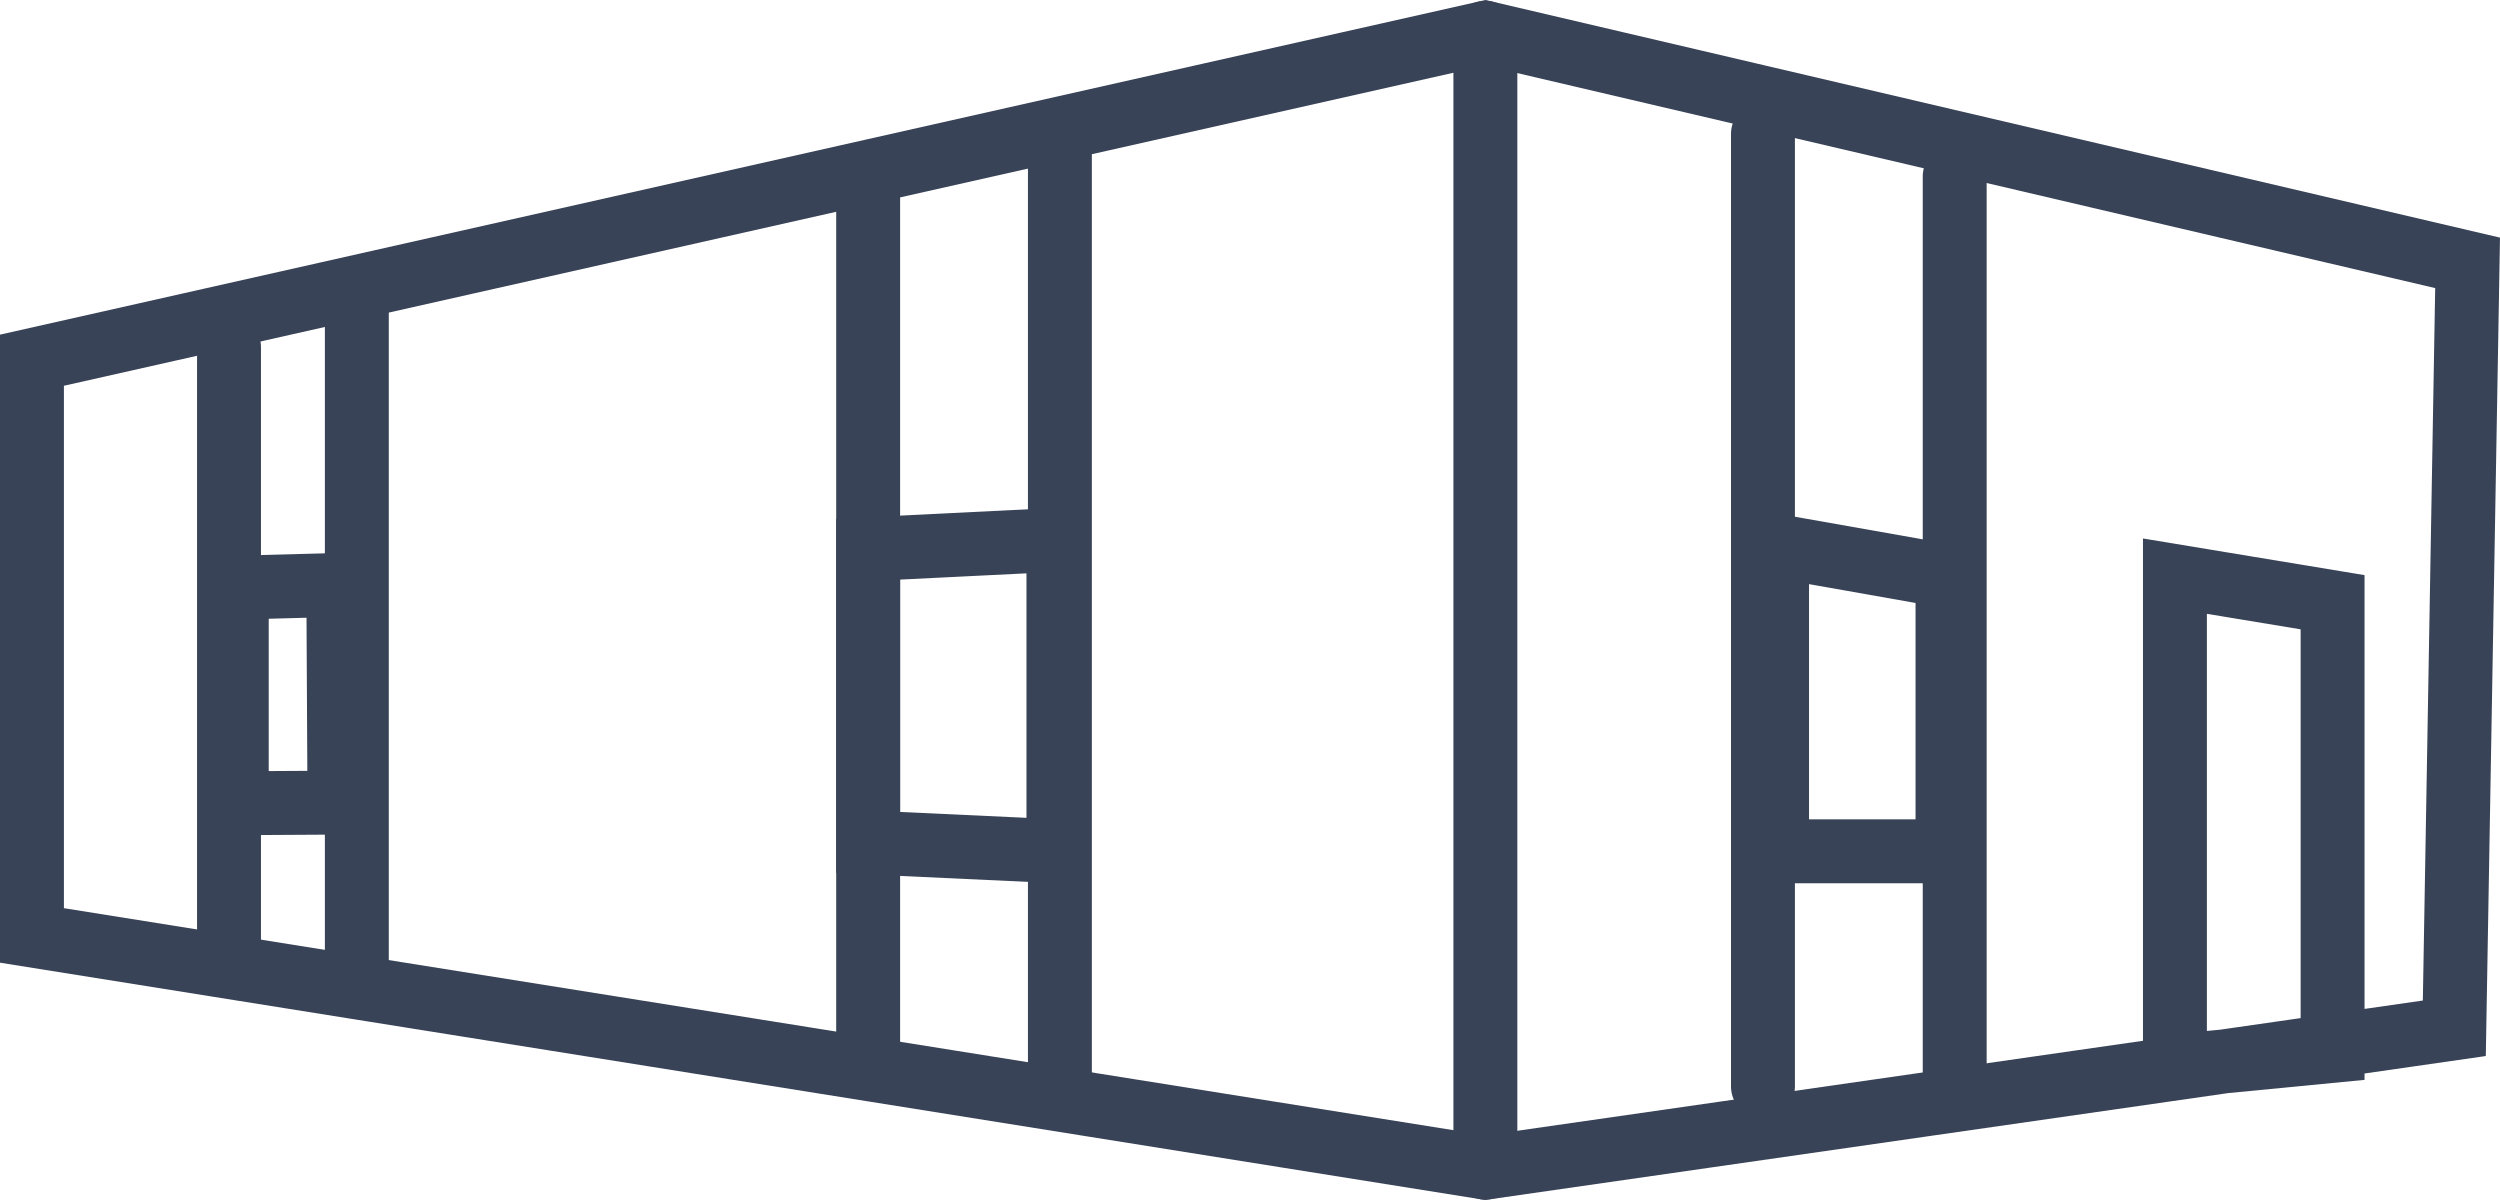
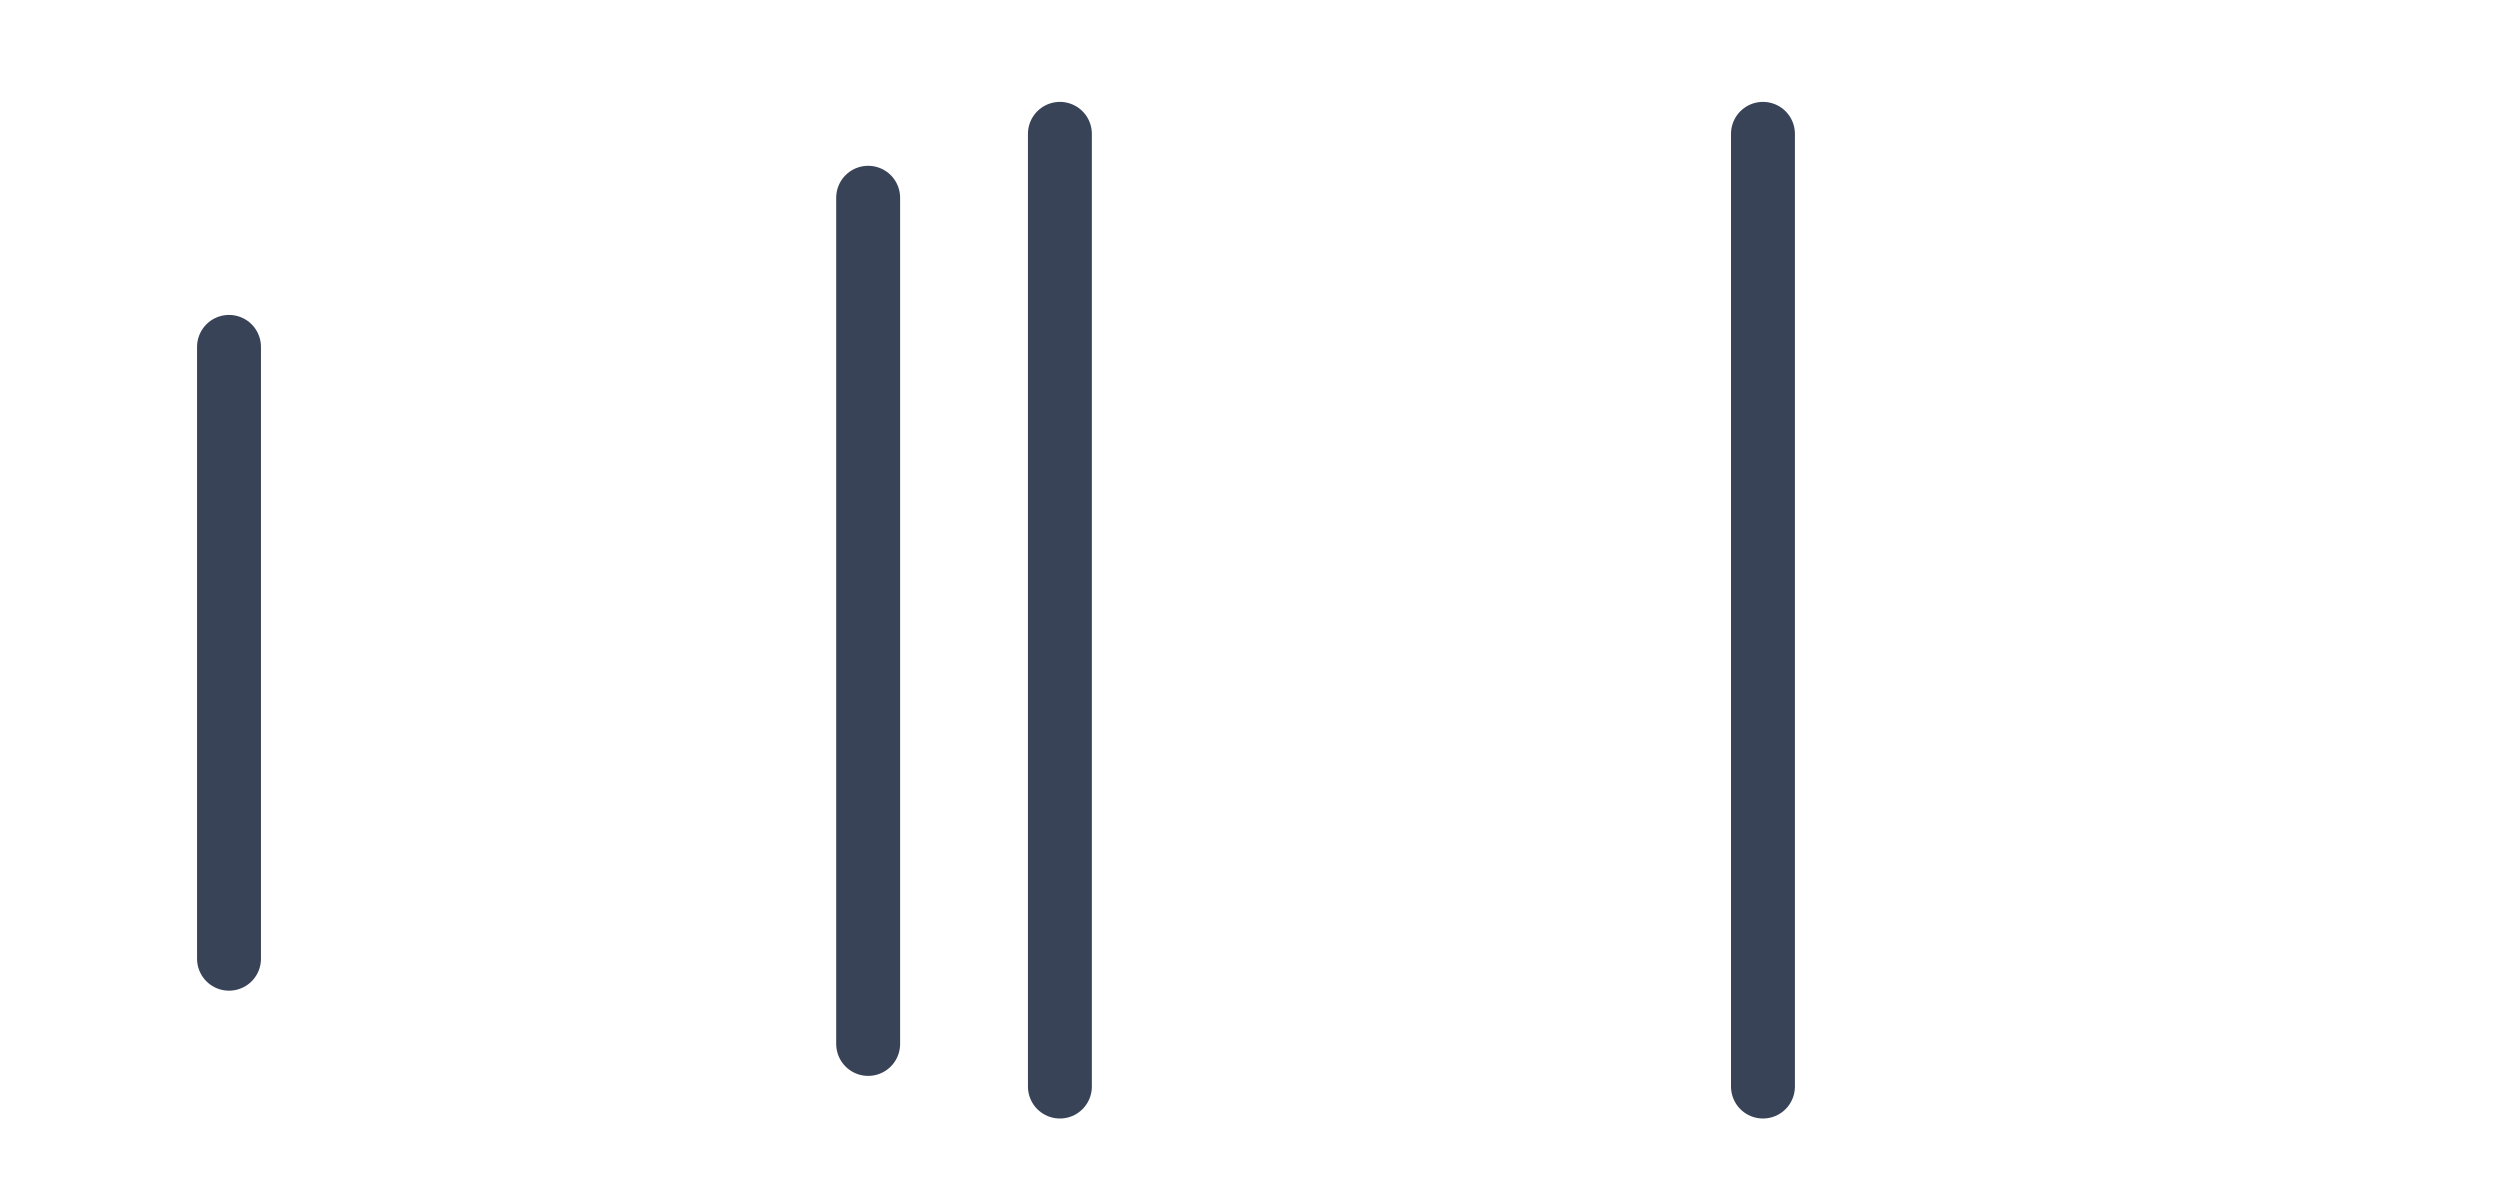
<svg xmlns="http://www.w3.org/2000/svg" width="117.344" height="56.324" viewBox="0 0 117.344 56.324">
  <g id="icon-vestavba" transform="translate(1.5 1.539)">
    <g id="Group_768" data-name="Group 768" transform="translate(-726 -698)">
      <g id="Group_767" data-name="Group 767" transform="translate(1285.549 1394.53)">
-         <path id="Path_2293" data-name="Path 2293" d="M-491.329-696.53l-68.22,15.368v27l68.22,10.9,45.48-6.542.623-35.927Zm-58.607,36.162v-10.118l4.766-.129.054,10.219Zm38.567,2.257-8.93-.415v-13.766l8.93-.442Zm33.731,0V-672.44l8,1.415v12.914Zm26.075,9.367-7.4.718v-23l7.4,1.224Z" transform="translate(0 0)" fill="none" stroke="#394357" stroke-linecap="round" stroke-miterlimit="10" stroke-width="3" />
-         <line id="Line_7" data-name="Line 7" y2="53.268" transform="translate(-491.329 -696.53)" fill="none" stroke="#394357" stroke-linecap="round" stroke-miterlimit="10" stroke-width="3" />
        <path id="Path_2294" data-name="Path 2294" d="M-511.3-647.069v-44.718" fill="none" stroke="#394357" stroke-linecap="round" stroke-width="3" />
        <path id="Path_2295" data-name="Path 2295" d="M-511.3-649.069v-39.718" transform="translate(-9)" fill="none" stroke="#394357" stroke-linecap="round" stroke-width="3" />
-         <path id="Path_2296" data-name="Path 2296" d="M-511.3-653.069v-30.718" transform="translate(-33)" fill="none" stroke="#394357" stroke-linecap="round" stroke-width="3" />
        <path id="Path_2297" data-name="Path 2297" d="M-511.3-653.069v-28.718" transform="translate(-39)" fill="none" stroke="#394357" stroke-linecap="round" stroke-width="3" />
        <path id="Path_2298" data-name="Path 2298" d="M-511.3-647.069v-44.718" transform="translate(33)" fill="none" stroke="#394357" stroke-linecap="round" stroke-width="3" />
-         <path id="Path_2299" data-name="Path 2299" d="M-511.3-647.069v-42.718" transform="translate(42)" fill="none" stroke="#394357" stroke-linecap="round" stroke-width="3" />
      </g>
    </g>
  </g>
</svg>